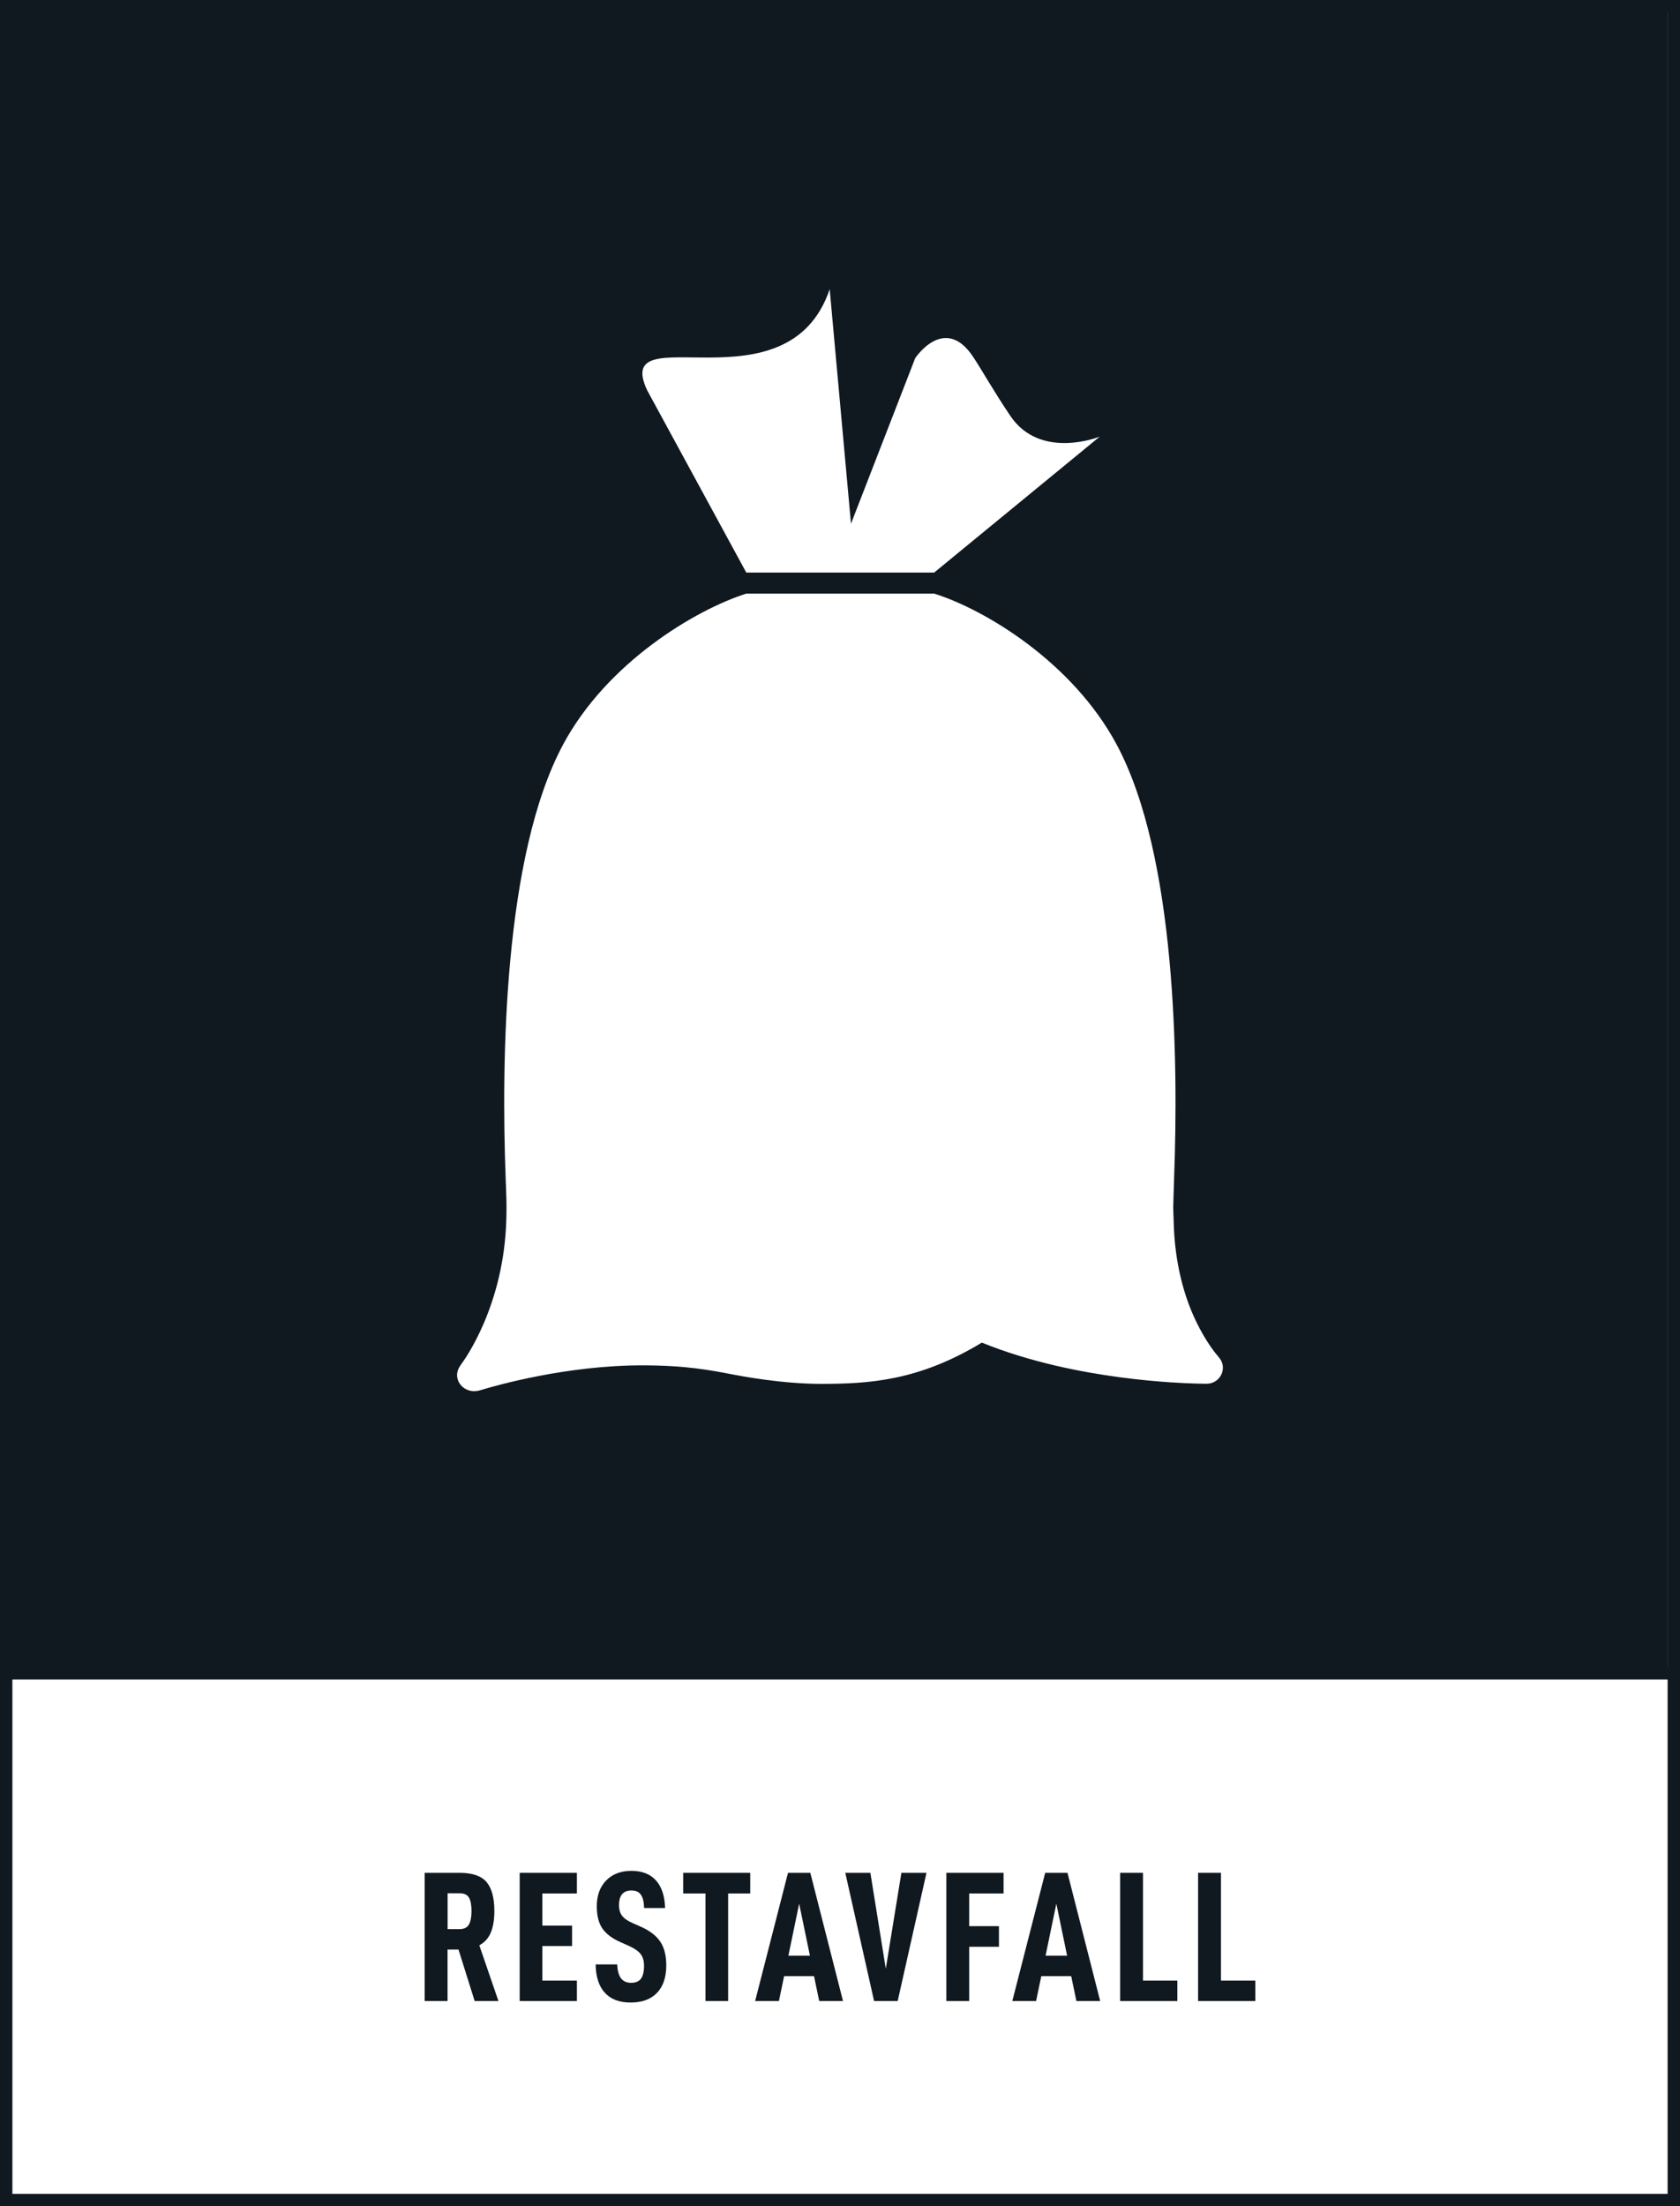
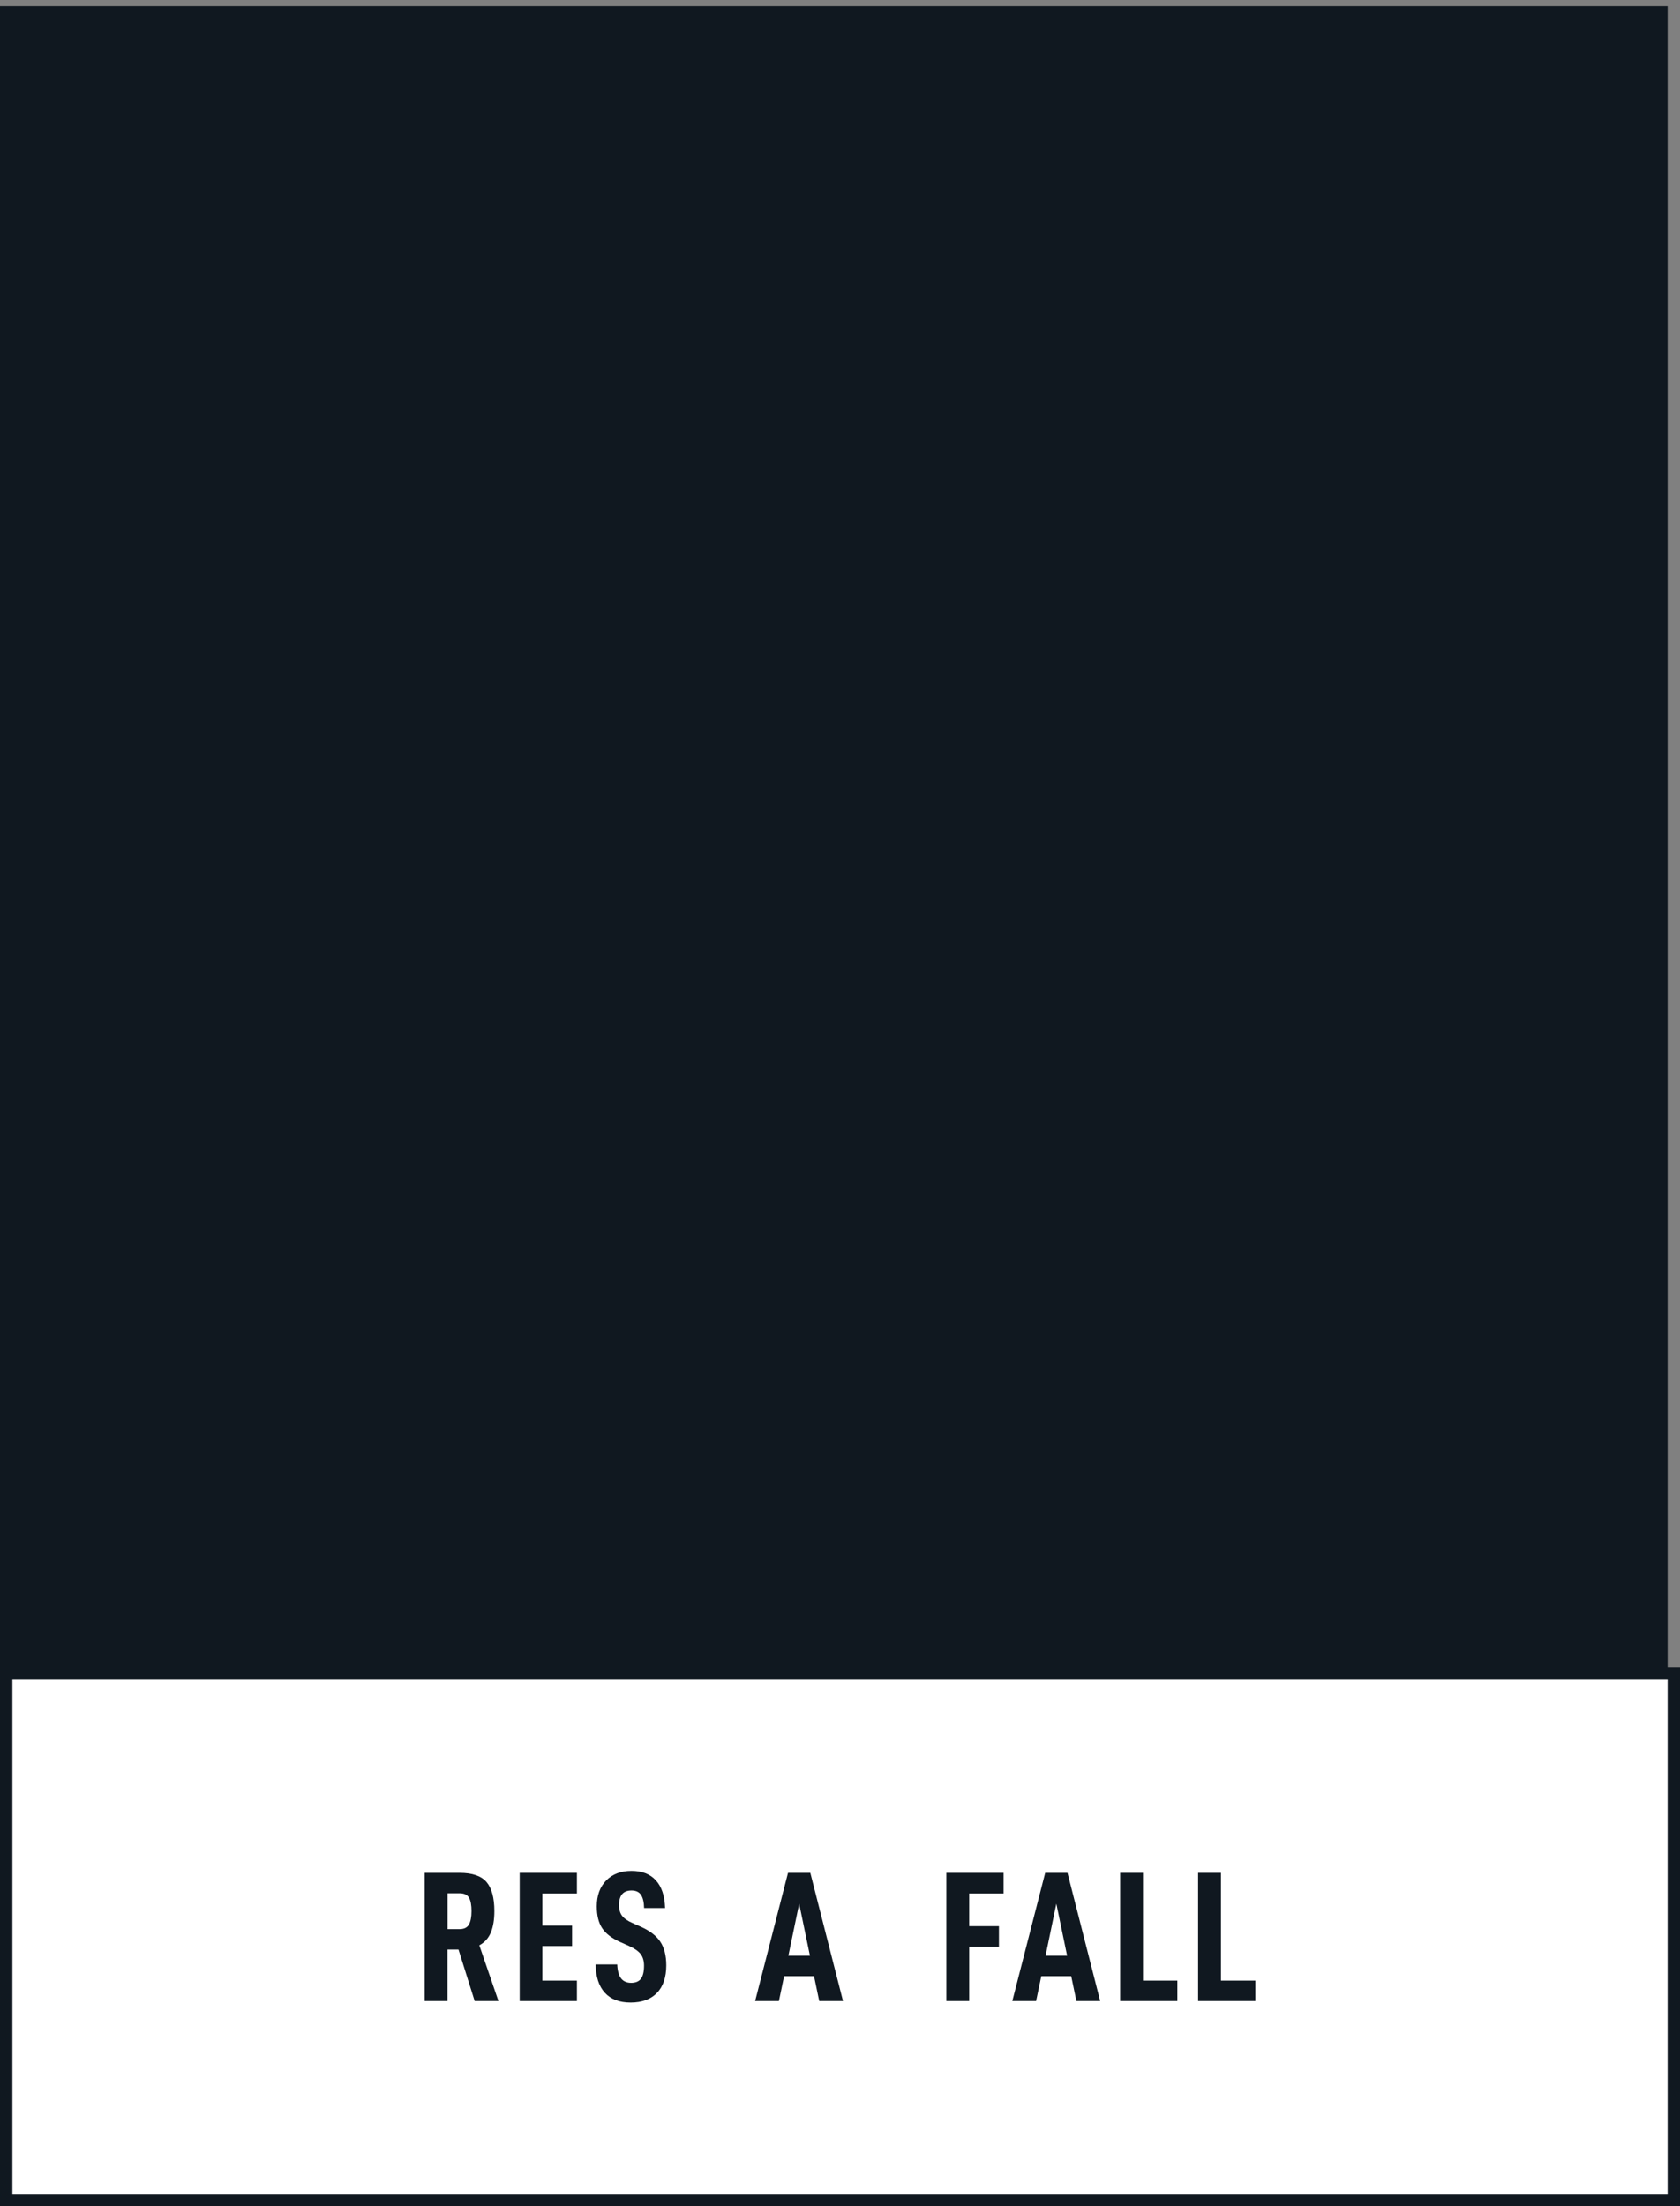
<svg xmlns="http://www.w3.org/2000/svg" version="1.1" x="0px" y="0px" viewBox="0 0 271.29 356.19" style="enable-background:new 0 0 271.29 356.19;" xml:space="preserve">
  <rect x="0" y="0" width="271.29" height="356.19" fill="#808080" stroke="none" />
  <style type="text/css">
	.st0{fill:#101820;}
	.st1{fill:#FFFFFF;}
</style>
  <g id="bakgrund">
    <g>
      <rect y="1" class="st0" width="269.29" height="269.29" />
-       <path class="st0" d="M271.29,271.29H0V0h271.29V271.29z M2,269.29h267.29V2H2V269.29z" />
    </g>
    <g>
      <rect x="1" y="270.15" class="st1" width="269.29" height="85.04" />
      <path class="st0" d="M271.29,356.19H0v-87.04h271.29V356.19z M2,354.19h267.29v-83.04H2V354.19z" />
    </g>
  </g>
  <g id="namn">
    <g>
      <path class="st0" d="M72.27,314.75v8.31h-3.69v-20.7h5.64c2.04,0,3.49,0.49,4.33,1.47c0.85,0.98,1.28,2.55,1.28,4.71    c0,1.38-0.19,2.53-0.57,3.45s-1,1.61-1.86,2.07l3.09,9h-3.84l-2.61-8.31H72.27z M74.19,311.45c0.74,0,1.25-0.25,1.53-0.74    c0.28-0.49,0.42-1.21,0.42-2.17s-0.13-1.68-0.4-2.16c-0.27-0.48-0.79-0.72-1.54-0.72h-1.92v5.79H74.19z" />
      <path class="st0" d="M87.58,310.88h4.8v3.3h-4.8v5.58h5.58v3.3h-9.24v-20.7h9.24v3.33h-5.58V310.88z" />
      <path class="st0" d="M96.19,317.15h3.48c0.04,1.02,0.25,1.77,0.62,2.25c0.37,0.48,0.92,0.72,1.63,0.72s1.25-0.22,1.58-0.66    c0.33-0.44,0.5-1.14,0.5-2.1c0-0.8-0.19-1.43-0.56-1.9s-1-0.91-1.88-1.3l-1.41-0.63c-1.34-0.6-2.31-1.34-2.9-2.22    s-0.88-2.06-0.88-3.54c0-1.74,0.5-3.13,1.51-4.17c1.01-1.04,2.38-1.56,4.09-1.56c1.7,0,3.02,0.51,3.95,1.54s1.42,2.51,1.48,4.46    h-3.39c-0.02-0.94-0.18-1.65-0.5-2.12c-0.31-0.47-0.82-0.71-1.54-0.71c-1.34,0-2.01,0.79-2.01,2.37c0,0.72,0.17,1.29,0.5,1.72    c0.33,0.43,0.88,0.82,1.67,1.16l1.35,0.6c1.44,0.64,2.49,1.44,3.13,2.4c0.65,0.96,0.98,2.24,0.98,3.84c0,1.92-0.5,3.4-1.5,4.44    s-2.42,1.56-4.26,1.56c-1.82,0-3.21-0.53-4.17-1.59C96.7,320.65,96.21,319.13,96.19,317.15z" />
-       <path class="st0" d="M117.58,305.69v17.37h-3.66v-17.37h-3.6v-3.33h10.83v3.33H117.58z" />
      <path class="st0" d="M126.62,319.04l-0.84,4.02h-3.84l5.31-20.7h3.6l5.28,20.7h-3.84l-0.84-4.02H126.62z M129.05,307.34l-1.74,8.4    h3.48L129.05,307.34z" />
-       <path class="st0" d="M140.55,302.36l2.49,15.48l2.52-15.48h4.05l-4.65,20.7h-3.81l-4.65-20.7H140.55z" />
      <path class="st0" d="M156.51,310.97h4.8v3.33h-4.8v8.76h-3.69v-20.7h9.24v3.33h-5.55V310.97z" />
      <path class="st0" d="M168.15,319.04l-0.84,4.02h-3.84l5.31-20.7h3.6l5.28,20.7h-3.84l-0.84-4.02H168.15z M170.58,307.34l-1.74,8.4    h3.48L170.58,307.34z" />
      <path class="st0" d="M184.57,302.36v17.4h5.55v3.3h-9.24v-20.7H184.57z" />
      <path class="st0" d="M197.16,302.36v17.4h5.55v3.3h-9.24v-20.7H197.16z" />
    </g>
  </g>
  <g id="ikon">
    <g>
-       <path class="st1" d="M120.51,92.44h6.68h23.66l26.74-21.95c0,0-9.56,3.88-14.44-3.35c-2.6-3.85-4.52-7.27-5.96-9.46    c-4.63-7.07-9.4,0.14-9.4,0.14l-10.37,26.73l-3.44-37.86C127.2,66.71,98.72,50.66,104.5,63L120.51,92.44z" />
-       <path class="st1" d="M196.69,218.96c-0.26-0.29-1.91-2.22-3.56-5.66c-1.78-3.69-3.49-9.19-3.61-16.4    c-0.01-0.33-0.08-1.84-0.06-2.29c0.05-1.53,0.1-3.04,0.14-4.52c0.68-18.57,0.38-51.84-9.27-69.87    c-7.15-13.35-21.33-21.84-29.47-24.38l-1.6,0h-7.5h-21.1h-0.16c-8.16,2.59-22.46,11.09-29.58,24.38    c-9.65,18.03-9.96,51.31-9.27,69.87l0.12,3.29c0.03,0.87,0.02,1.72,0.01,2.56c-0.01,0.31-0.01,0.62-0.02,0.93    c-0.37,13.9-6.75,22.68-7.31,23.42c-0.02,0.03-0.16,0.25-0.16,0.25c-0.3,0.42-0.48,0.92-0.48,1.46c0,1.43,1.24,2.6,2.77,2.6    c0.44,0,0.89-0.11,1.34-0.26c2.27-0.68,13.59-3.91,25.78-3.91c7,0,10.92,0.76,14.71,1.49c1,0.19,7.76,1.5,14.15,1.5    c7.89,0,15.83-0.51,25.99-6.66c3.92,1.6,8.03,2.81,12.01,3.74c7.2,1.67,14,2.38,18.56,2.68c3.27,0.21,5.4,0.22,5.7,0.22    c0,0,0.01,0,0.01,0l0.02,0c1.45,0,2.62-1.16,2.62-2.58C197.49,220.08,197.16,219.52,196.69,218.96z" />
-     </g>
+       </g>
  </g>
</svg>